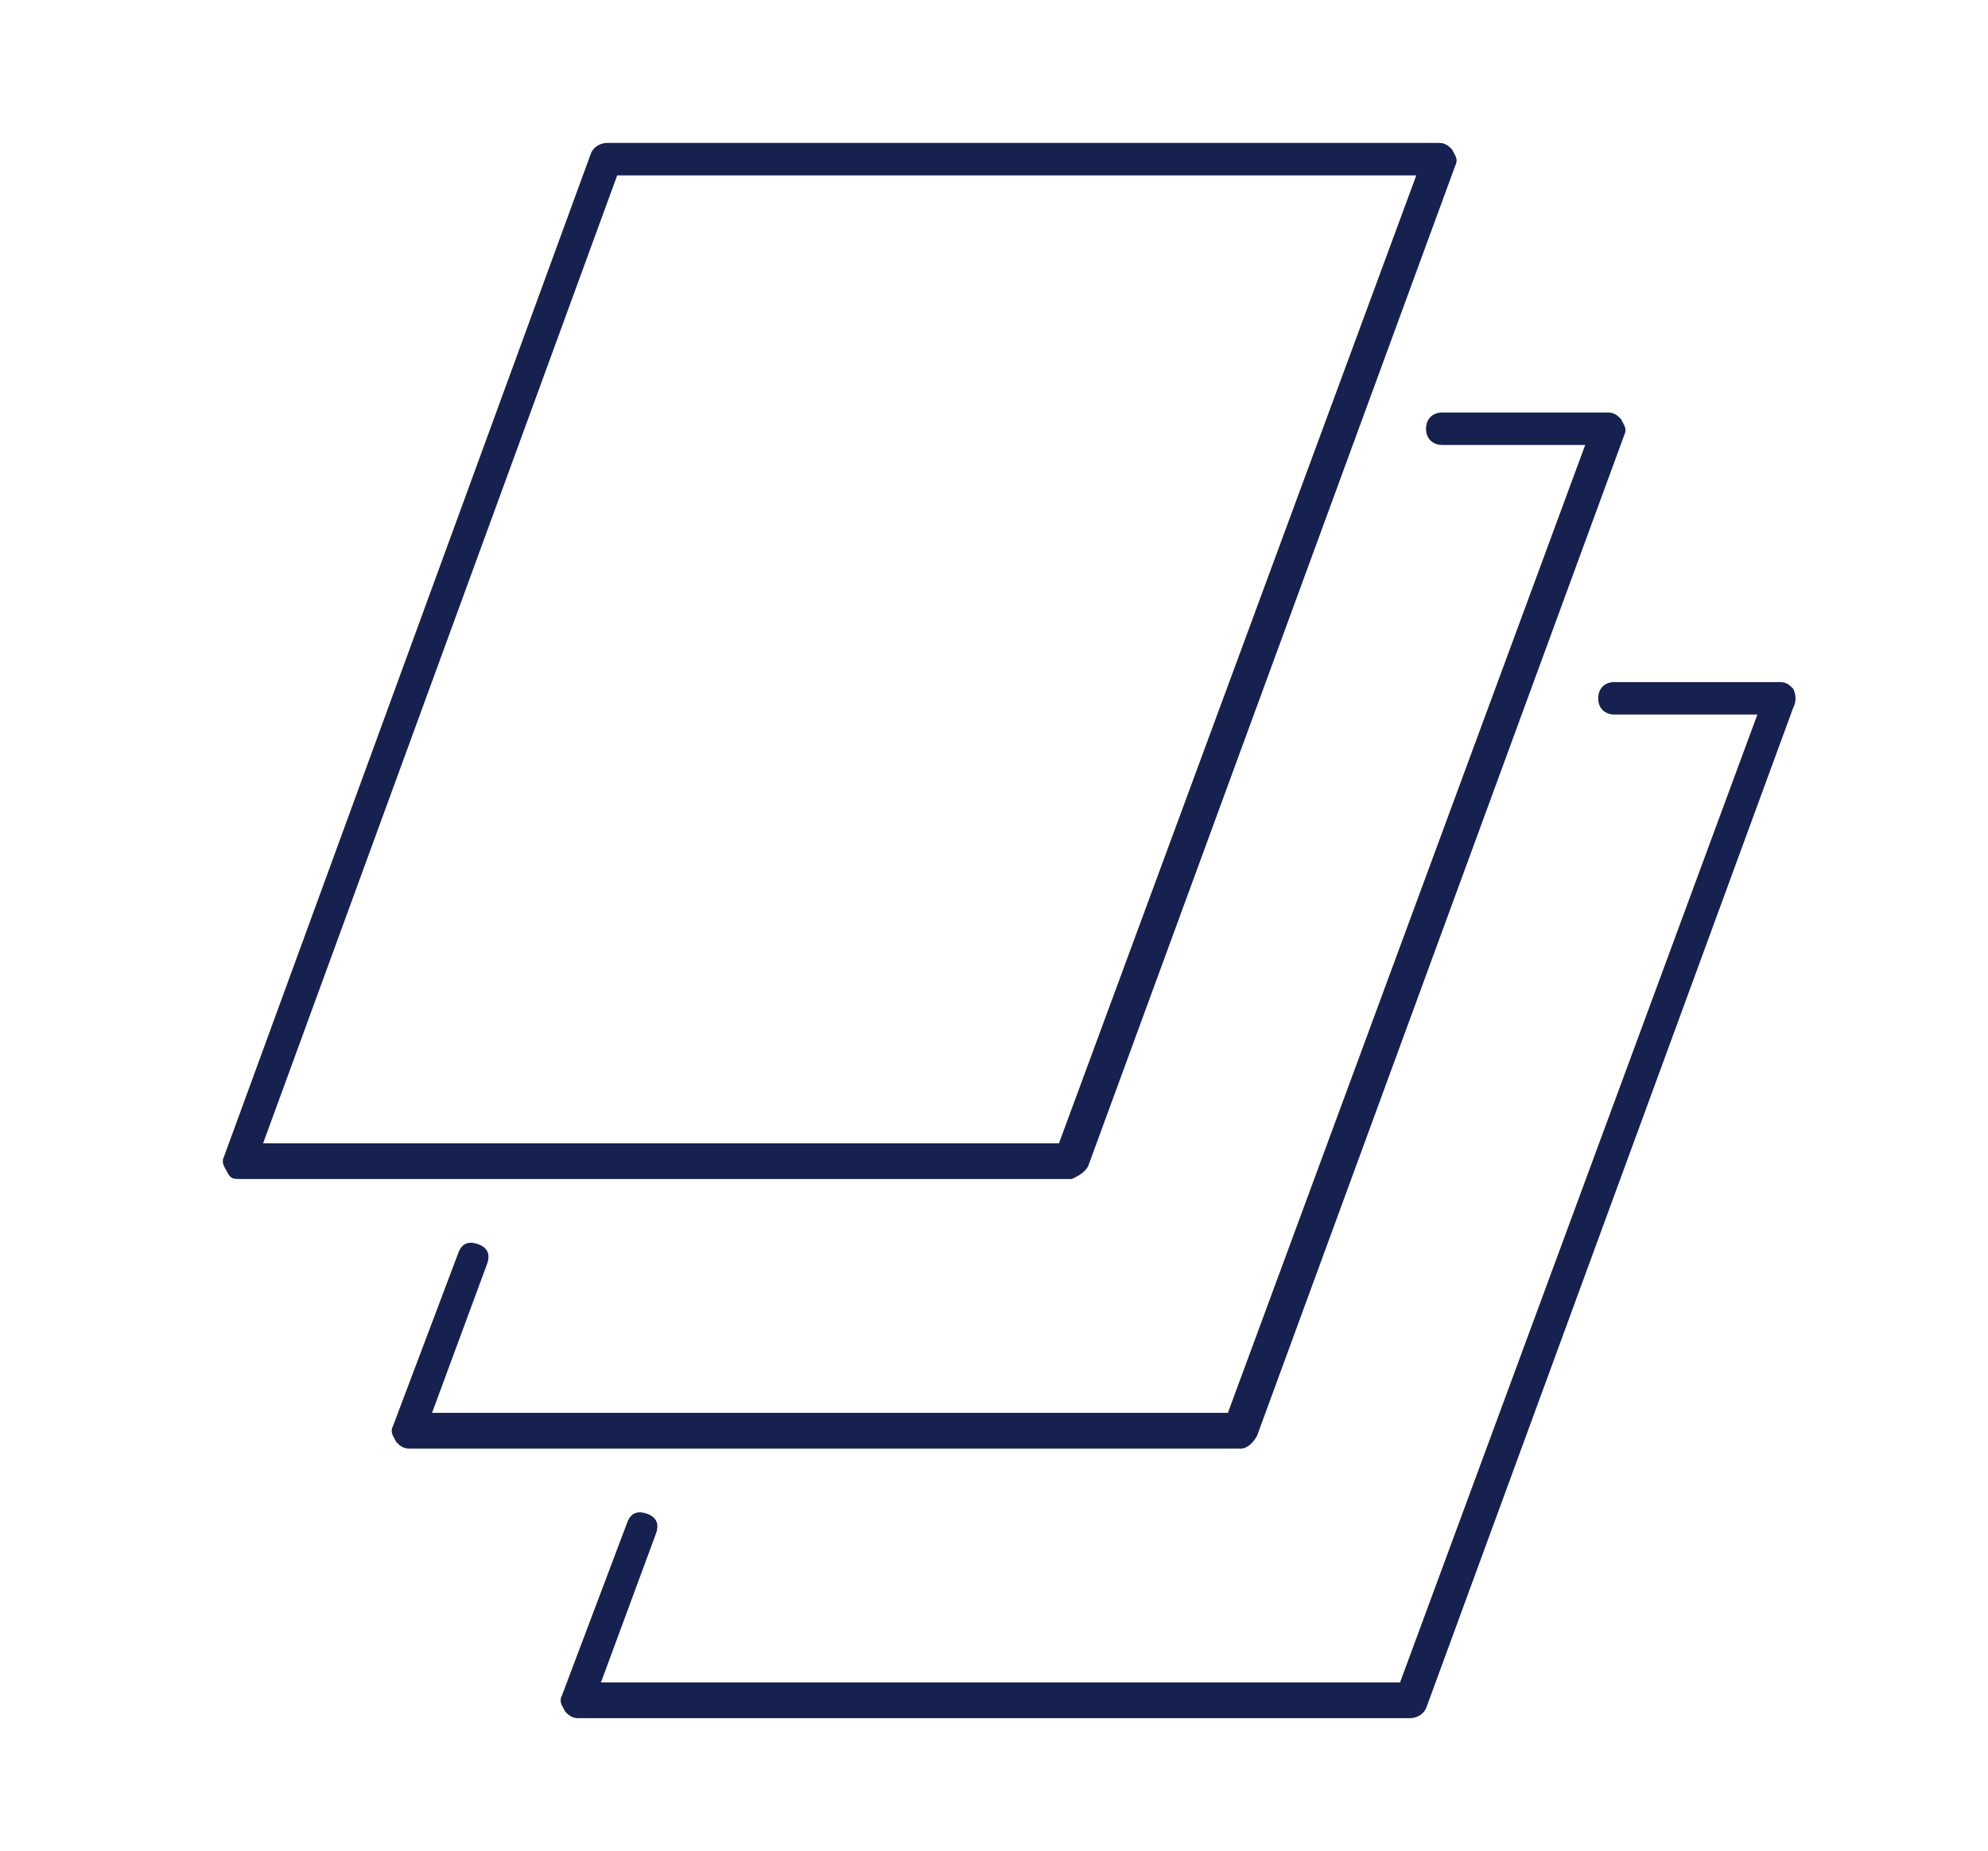
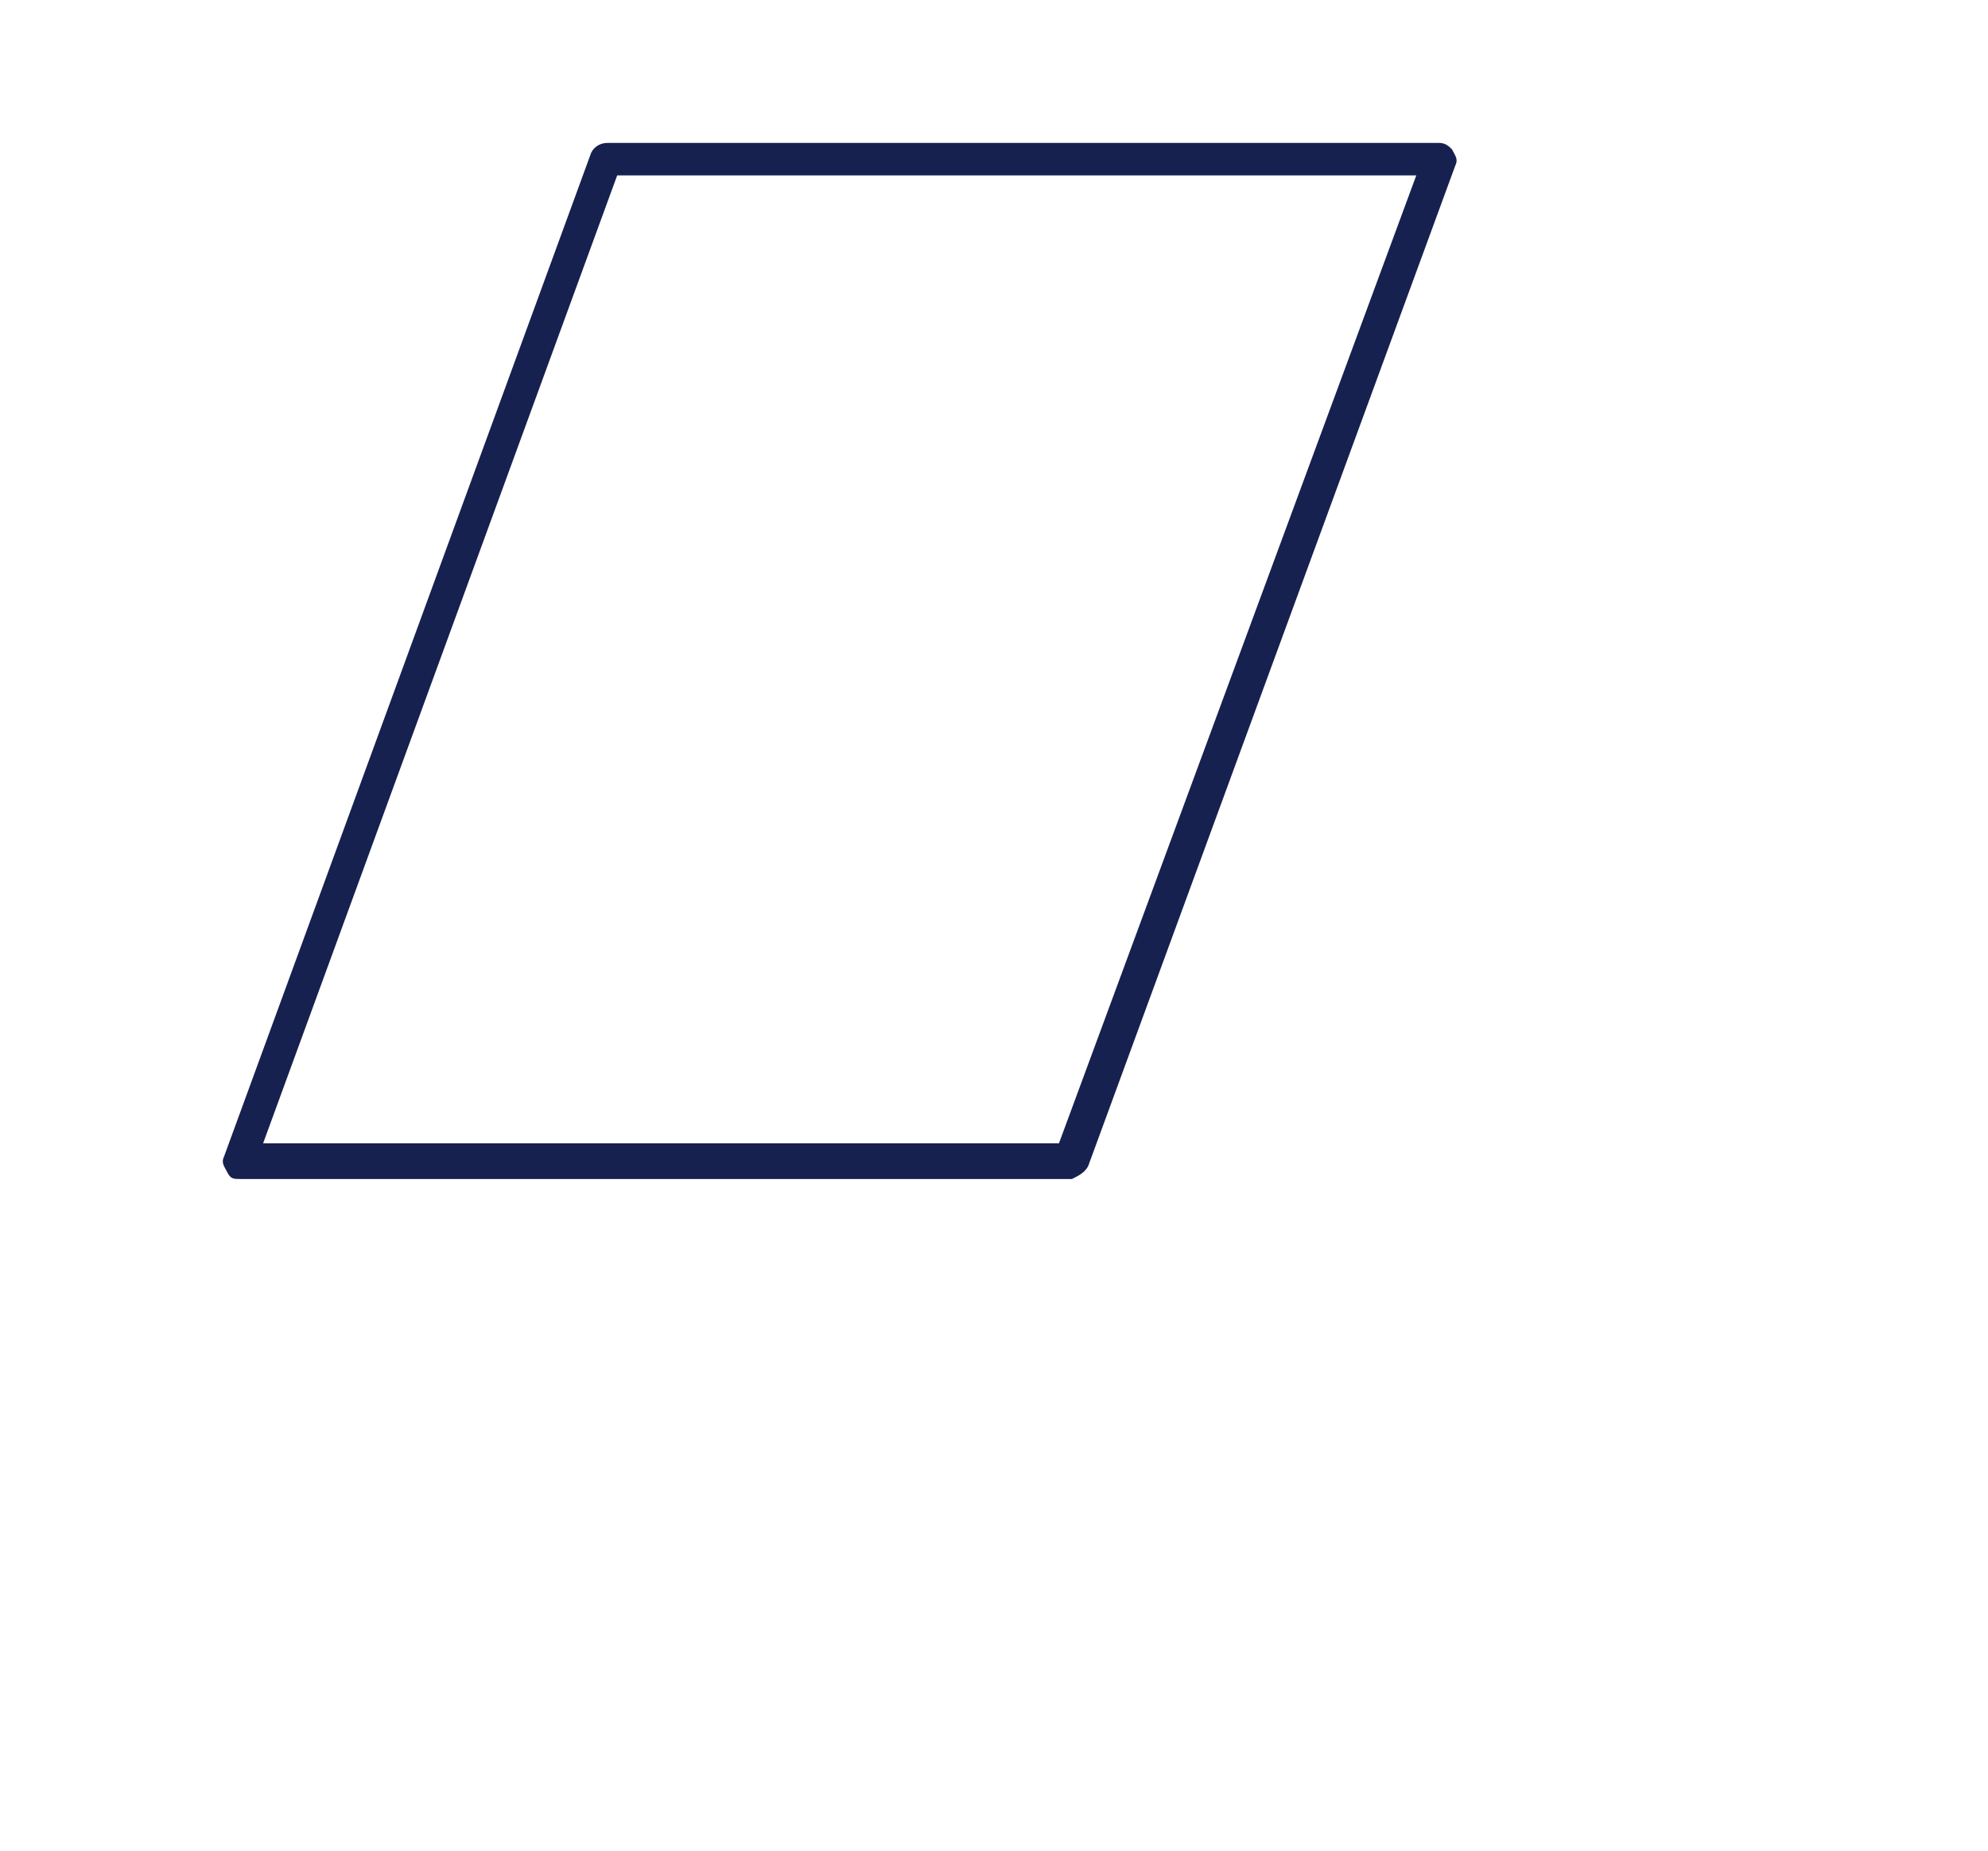
<svg xmlns="http://www.w3.org/2000/svg" version="1.1" id="Layer_1" x="0px" y="0px" viewBox="0 0 61.2 57" style="enable-background:new 0 0 61.2 57;" xml:space="preserve">
  <style type="text/css">
	.st0{fill:#17214F;}
</style>
  <g>
-     <path class="st0" d="M55.2,21.2C55.1,21.1,55,21,54.8,21h-5.1c-0.3,0-0.5,0.2-0.5,0.5s0.2,0.5,0.5,0.5h4.4l-11,29.8H18.5l1.7-4.6   c0.1-0.3,0-0.5-0.3-0.6s-0.5,0-0.6,0.3l-2,5.3c-0.1,0.2,0,0.3,0.1,0.5c0.1,0.1,0.2,0.2,0.4,0.2h25.6c0.2,0,0.4-0.1,0.5-0.3   l11.3-30.8C55.3,21.6,55.3,21.4,55.2,21.2L55.2,21.2z" />
-     <path class="st0" d="M38.7,44.2L50,13.4c0.1-0.2,0-0.3-0.1-0.5c-0.1-0.1-0.2-0.2-0.4-0.2h-5.1c-0.3,0-0.5,0.2-0.5,0.5   s0.2,0.5,0.5,0.5h4.4l-11,29.8H13.3l1.7-4.6c0.1-0.3,0-0.5-0.3-0.6s-0.5,0-0.6,0.3l-2,5.3c-0.1,0.2,0,0.3,0.1,0.5   c0.1,0.1,0.2,0.2,0.4,0.2h25.6C38.4,44.6,38.6,44.4,38.7,44.2L38.7,44.2z" />
    <path class="st0" d="M33.5,35.9L44.8,5.1c0.1-0.2,0-0.3-0.1-0.5c-0.1-0.1-0.2-0.2-0.4-0.2H18.7c-0.2,0-0.4,0.1-0.5,0.3L6.9,35.6   c-0.1,0.2,0,0.3,0.1,0.5s0.2,0.2,0.4,0.2H33C33.2,36.2,33.4,36.1,33.5,35.9z M8.1,35.2L19,5.4h24.6l-11,29.8H8.1L8.1,35.2z" />
  </g>
</svg>